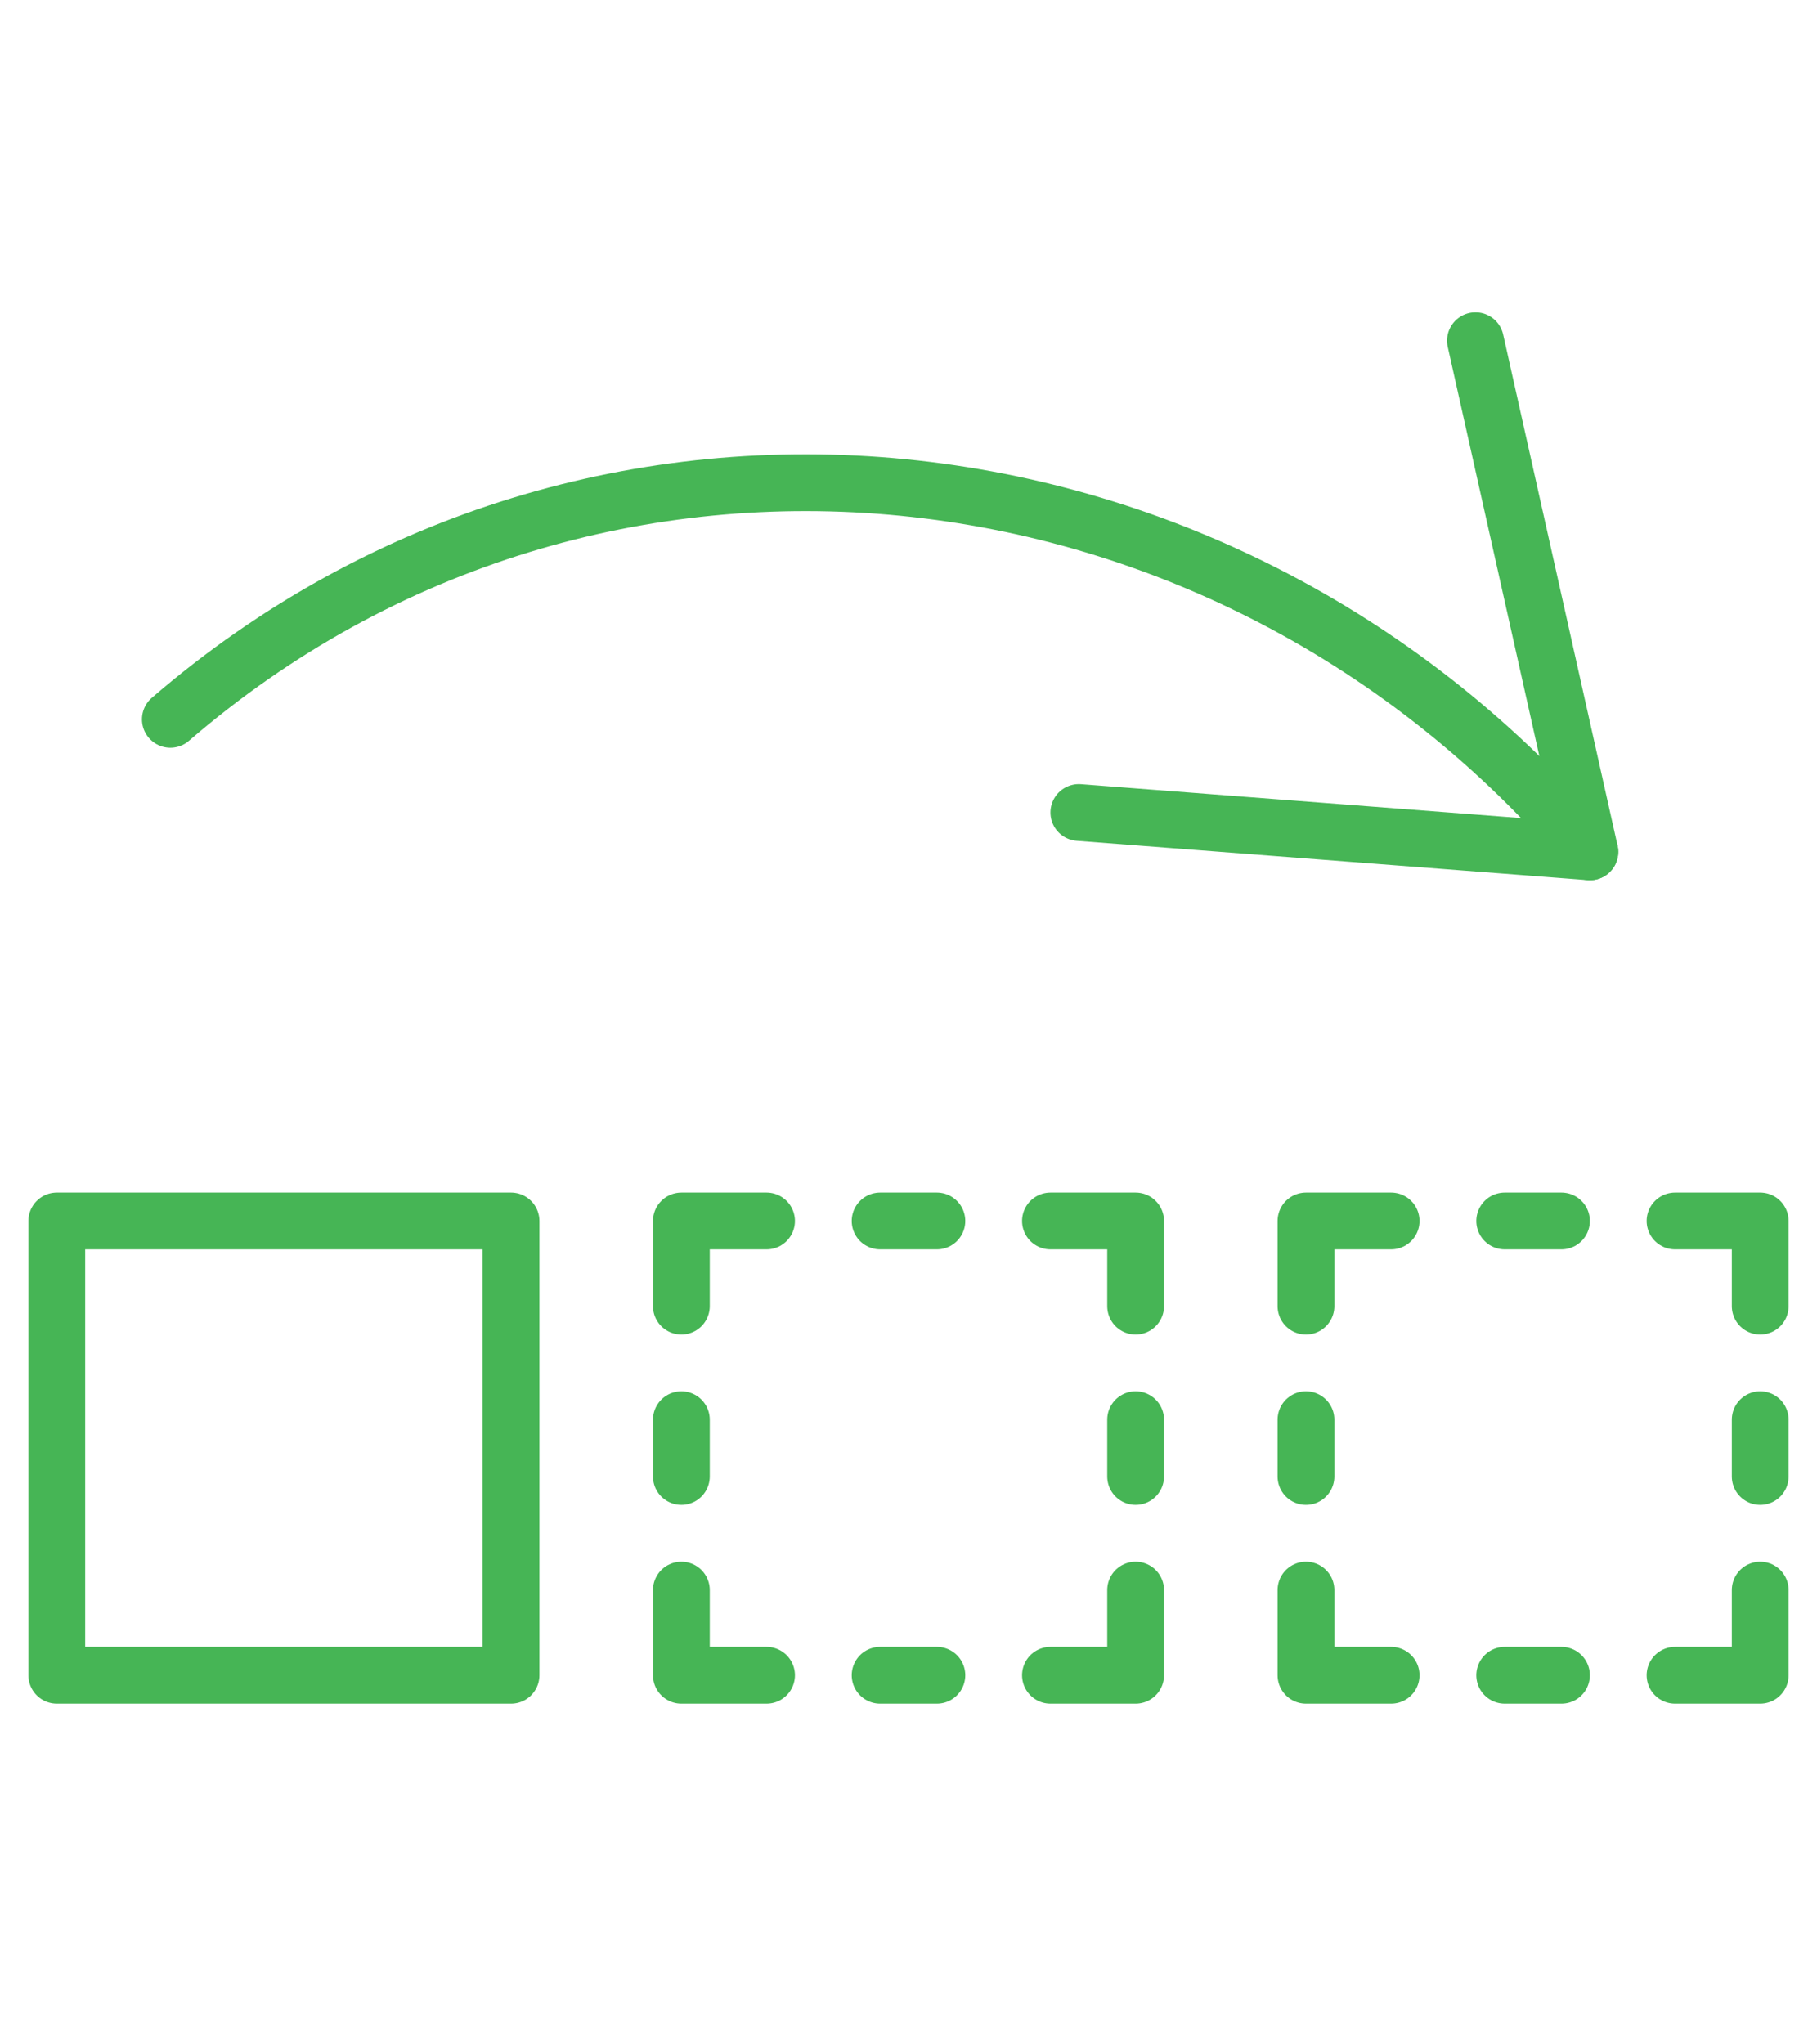
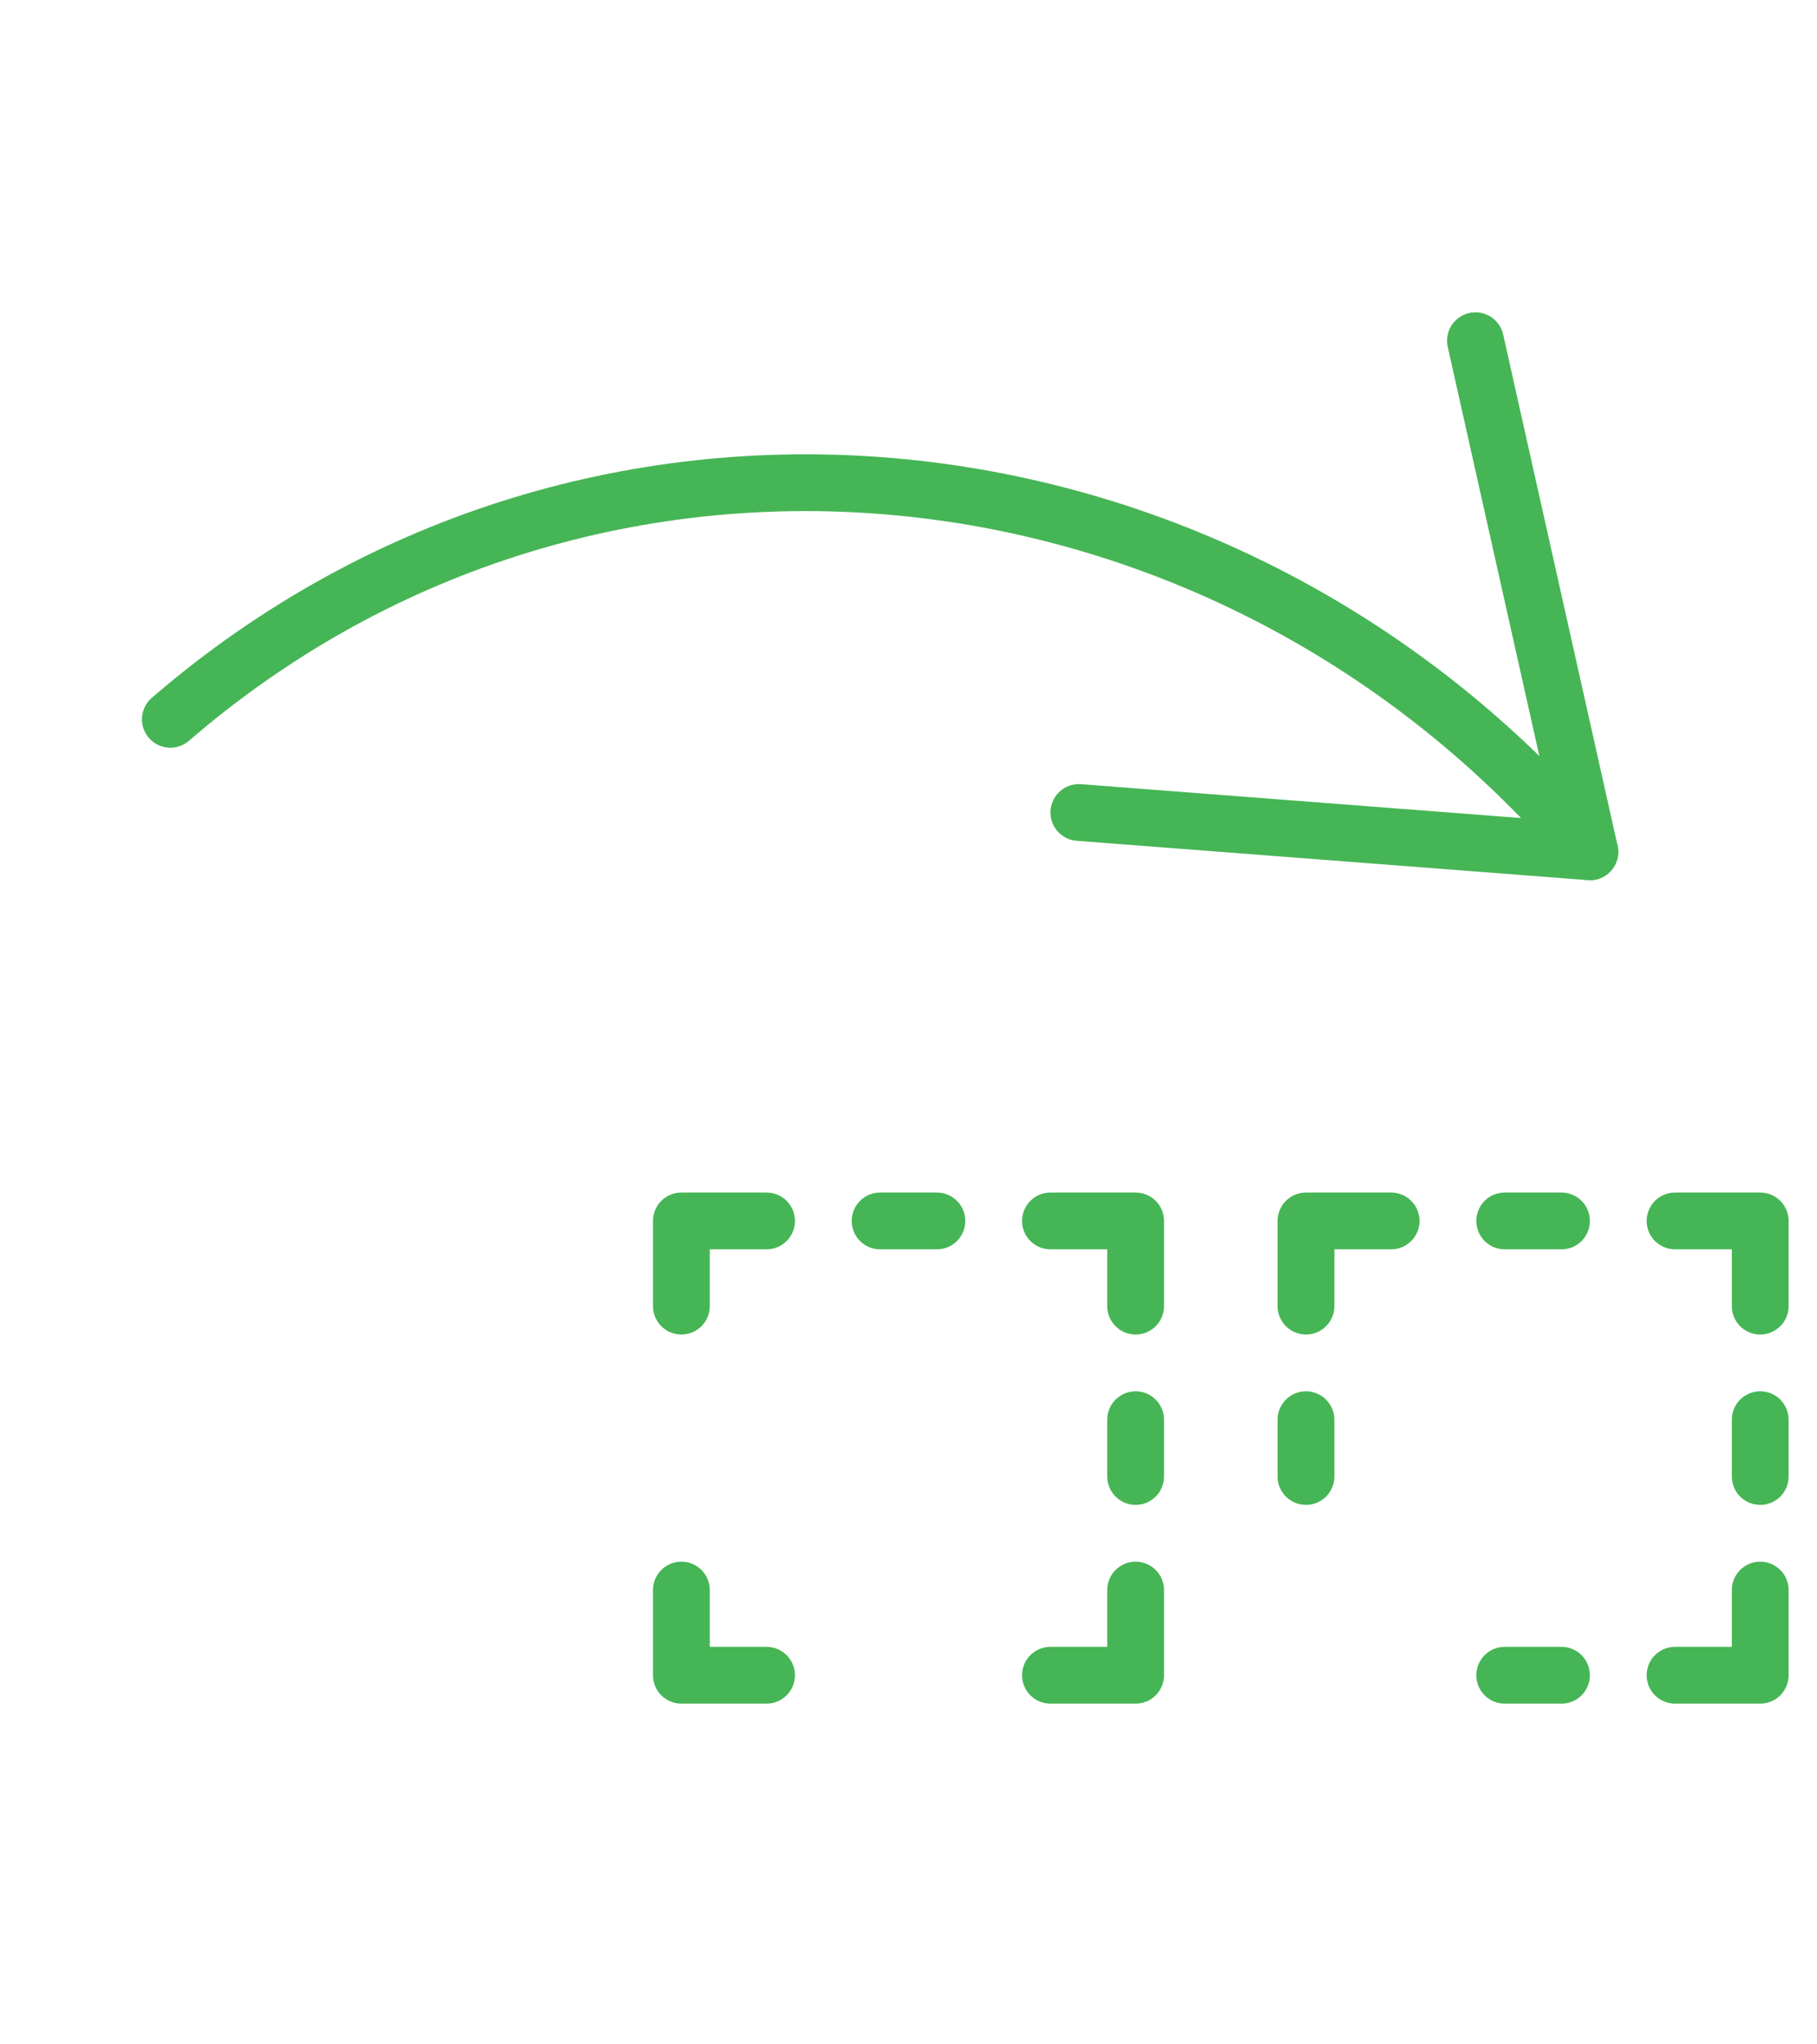
<svg xmlns="http://www.w3.org/2000/svg" width="64px" height="72px" viewBox="0 0 64 72" version="1.1">
  <title>Icons &amp; Symbols / Icon - Medium / Workflows / Workflows - Omnicell Green</title>
  <desc>Created with Sketch.</desc>
  <g id="Icons-&amp;-Symbols-/-Icon---Medium-/-Workflows-/-Workflows---Omnicell-Green" stroke="none" stroke-width="1" fill="none" fill-rule="evenodd" stroke-linecap="round" stroke-linejoin="round">
    <g id="Group" transform="translate(2, 12)" stroke="#46B555" stroke-width="2">
      <polyline id="Path" points="49.97 0 54 18 36 16.615" />
      <path d="M54,18 C41.228,2.906 18.946,0.436 4,13.334" id="Path" />
-       <polyline id="Path" points="44 44 44 47 47 47" />
      <polyline id="Path" points="44 34 44 31 47 31" />
      <polyline id="Path" points="38 34 38 31 35 31" />
      <polyline id="Path" points="38 44 38 47 35 47" />
      <polyline id="Path" points="22 44 22 47 25 47" />
      <polyline id="Path" points="22 34 22 31 25 31" />
-       <line x1="29" y1="47" x2="31" y2="47" id="Path" />
-       <rect id="Rectangle" x="0" y="31" width="16" height="16" />
      <polyline id="Path" points="60 34 60 31 57 31" />
      <polyline id="Path" points="60 44 60 47 57 47" />
      <line x1="29" y1="31" x2="31" y2="31" id="Path-4" />
-       <line x1="22" y1="40" x2="22" y2="38" id="Path-4" />
      <line x1="38" y1="40" x2="38" y2="38" id="Path-4" />
      <line x1="44" y1="40" x2="44" y2="38" id="Path-4" />
      <line x1="60" y1="40" x2="60" y2="38" id="Path-4" />
      <line x1="51" y1="47" x2="53" y2="47" id="Path-4" />
      <line x1="51" y1="31" x2="53" y2="31" id="Path-4" />
    </g>
  </g>
</svg>